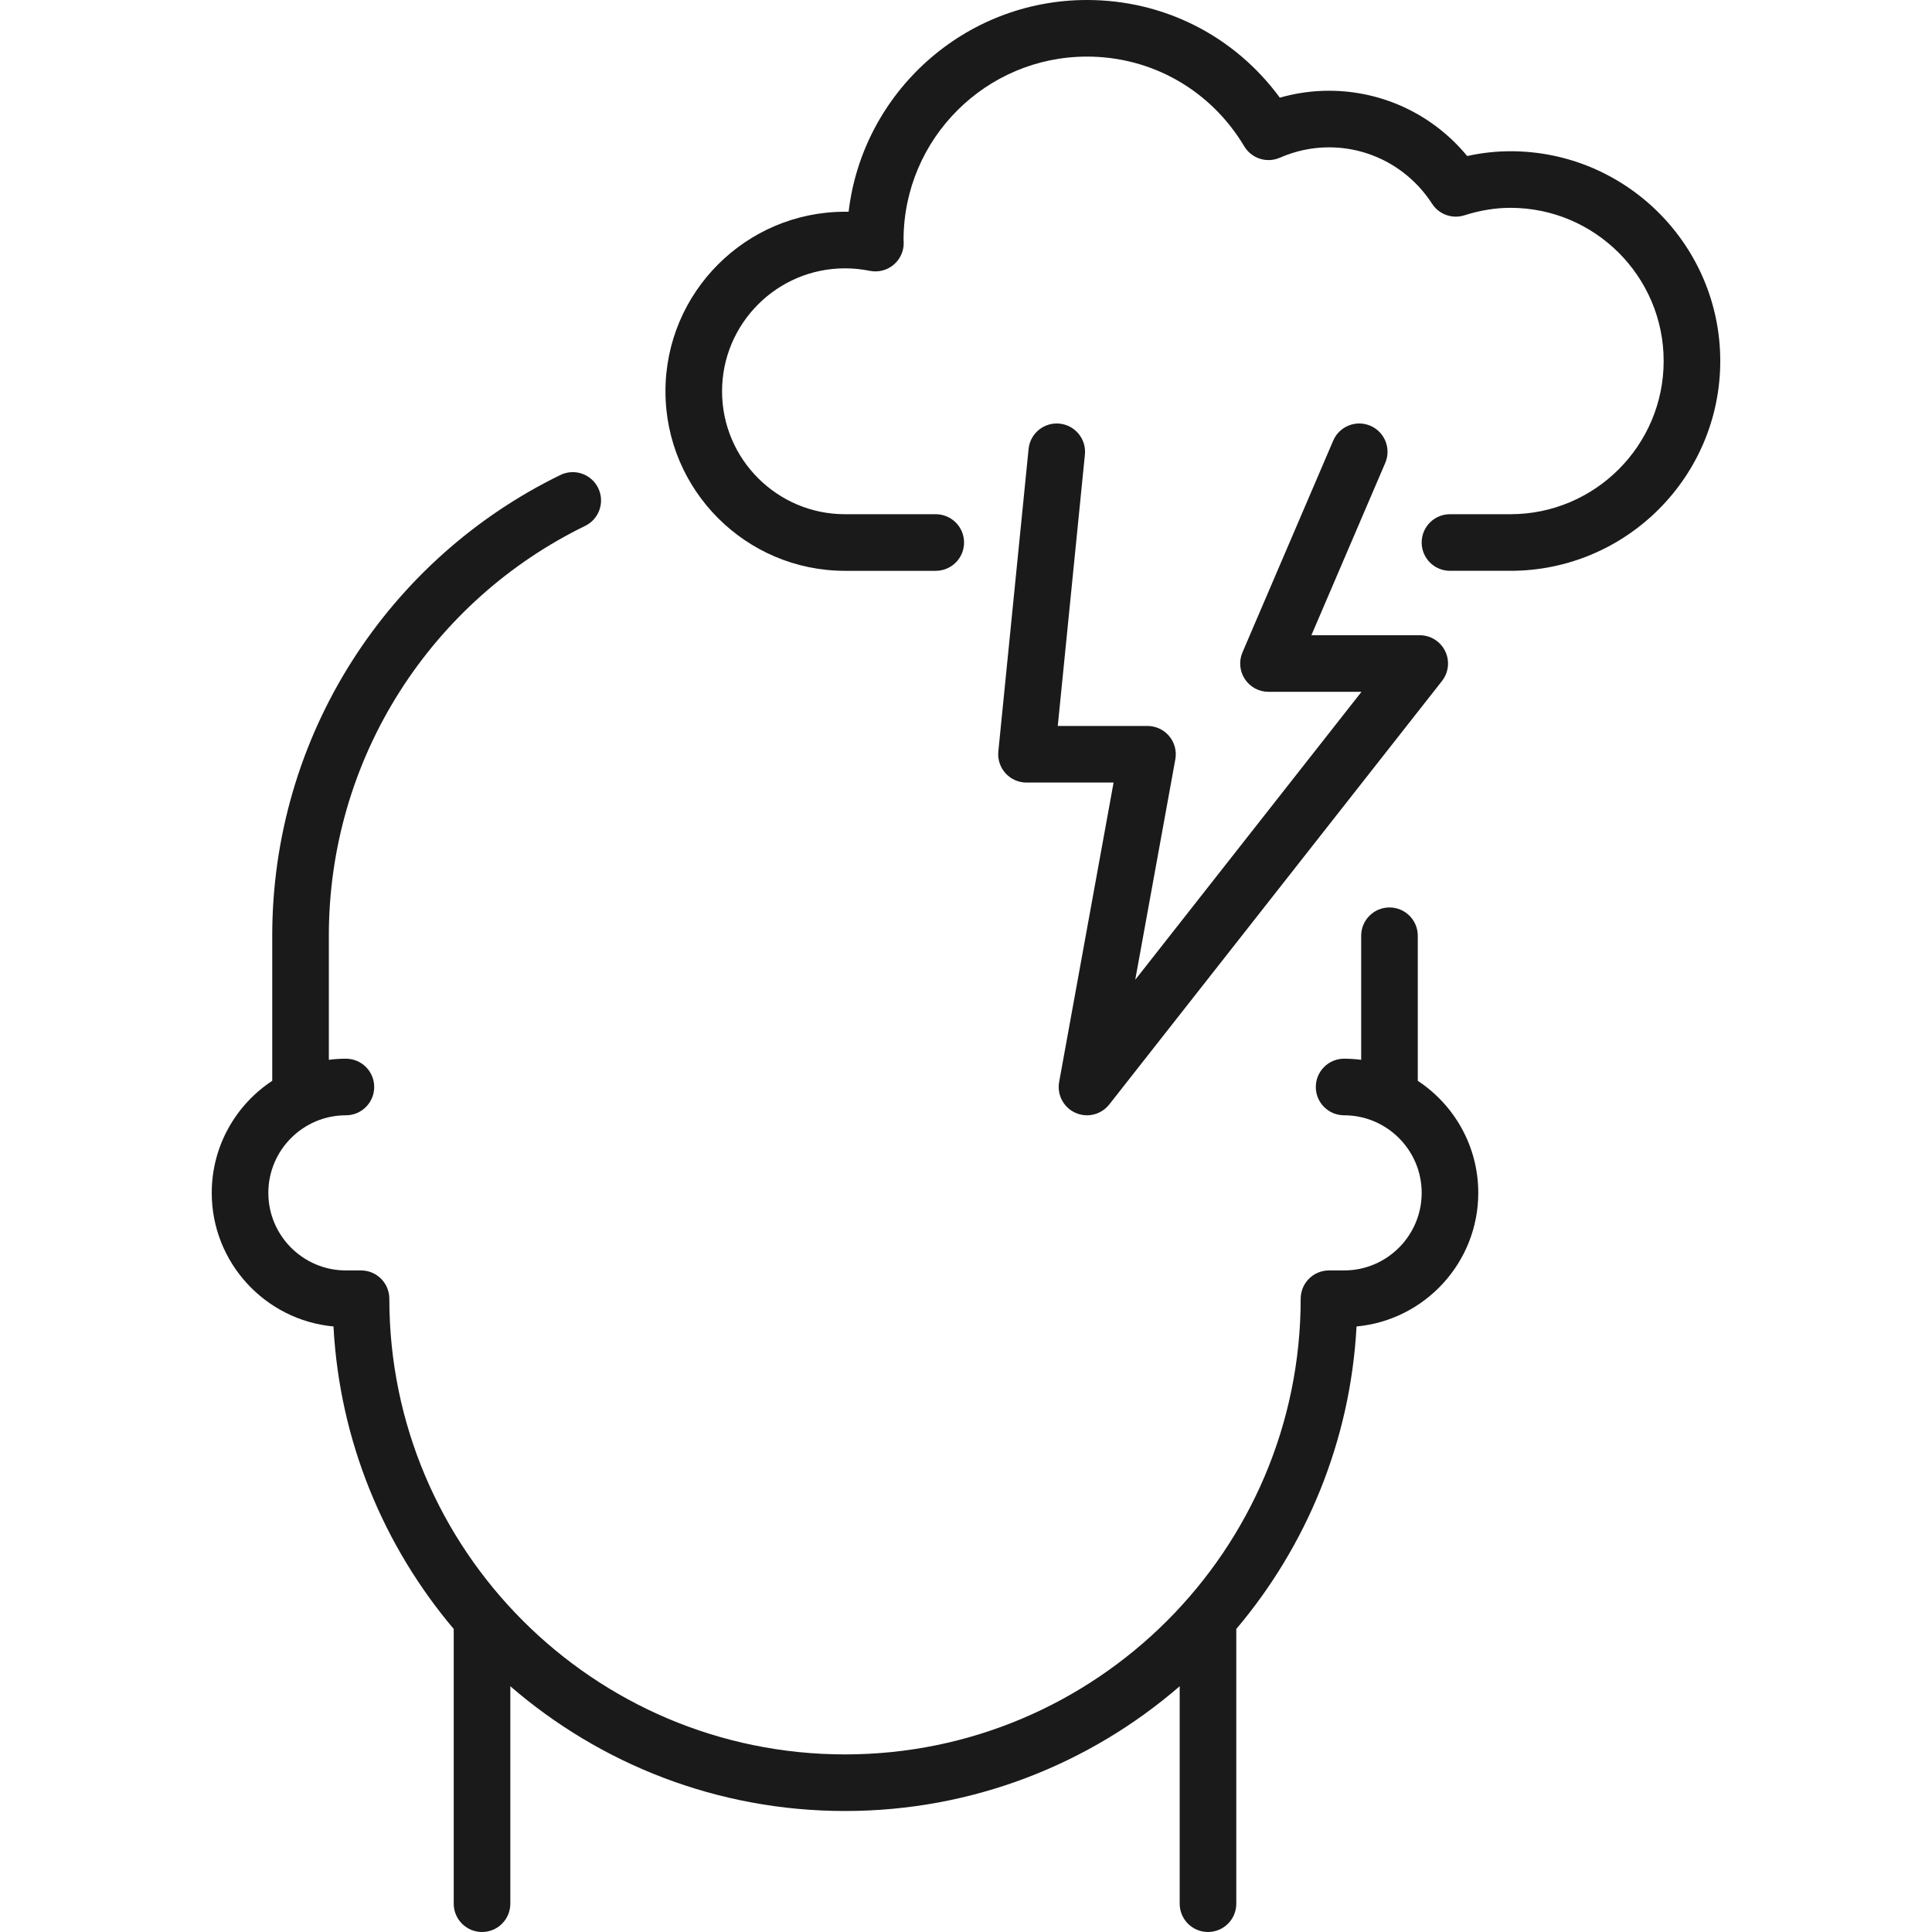
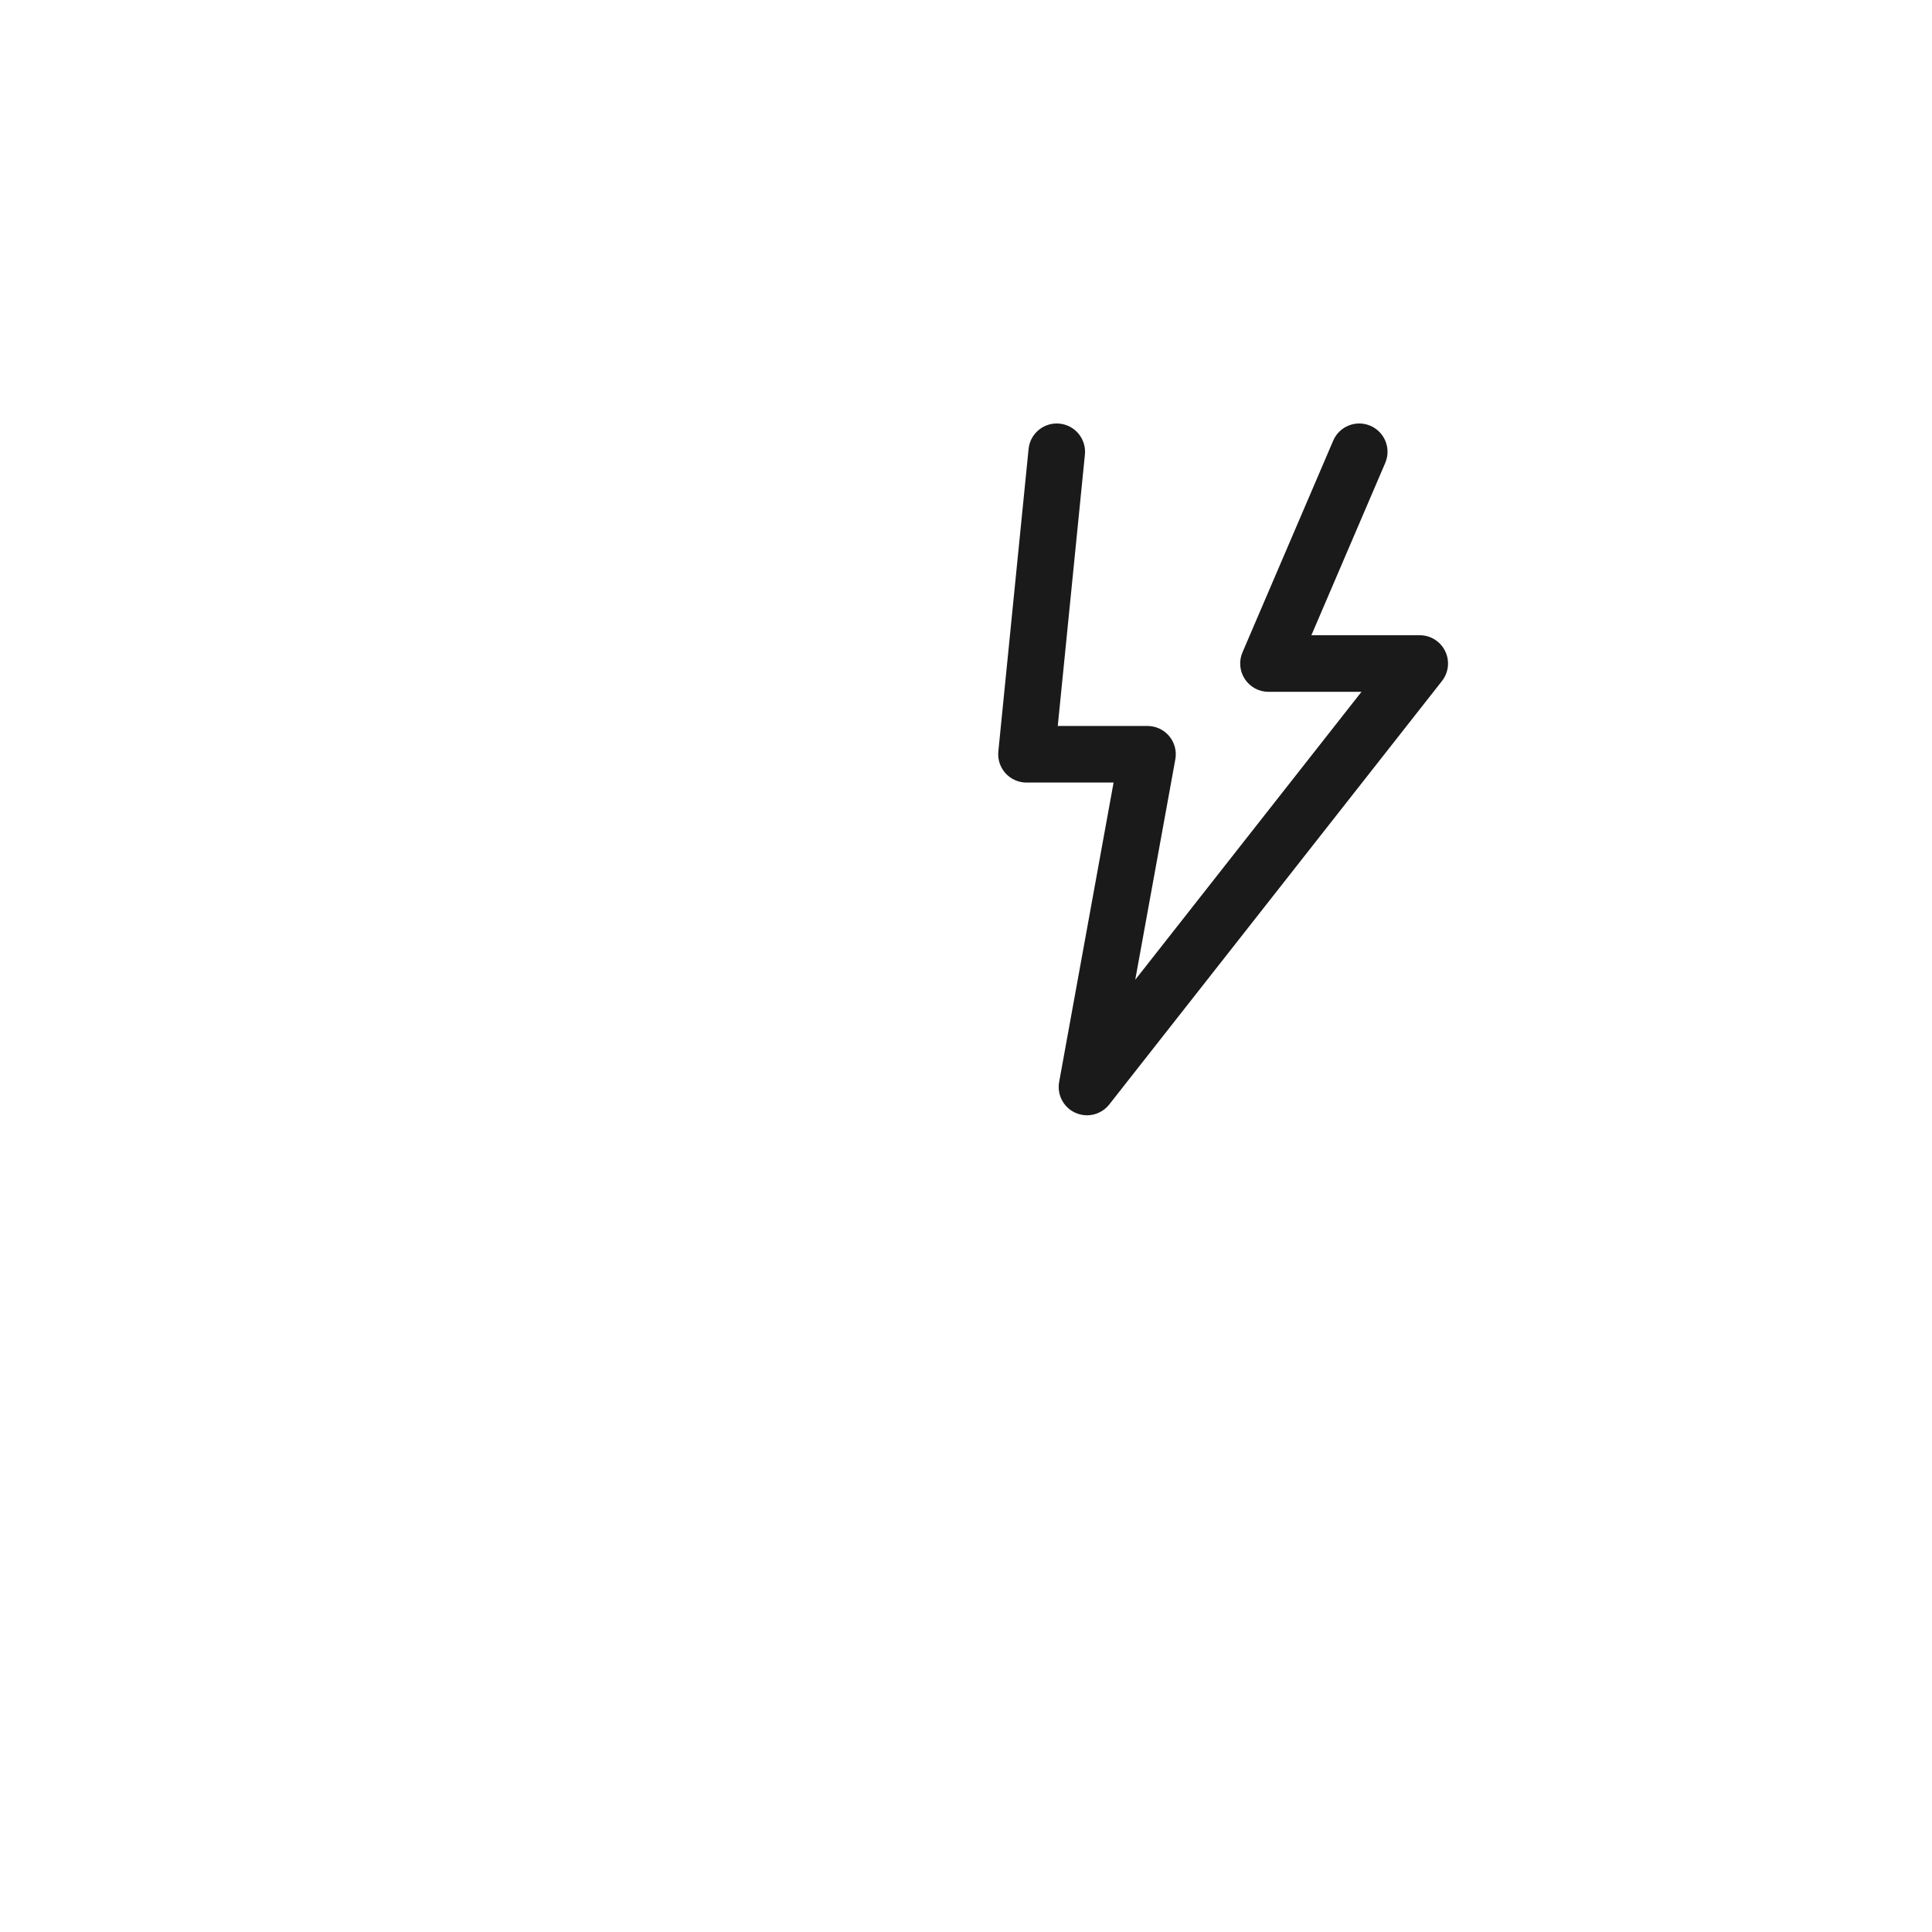
<svg xmlns="http://www.w3.org/2000/svg" version="1.1" width="512" height="512" x="0" y="0" viewBox="0 0 512 512" style="enable-background:new 0 0 512 512" xml:space="preserve" class="">
  <g>
    <g>
-       <path d="m375.726 286.426v-38.442c0-4.142-3.358-7.5-7.5-7.5s-7.5 3.358-7.5 7.5v32.878c-1.483-.189-2.99-.298-4.524-.298-4.142 0-7.5 3.358-7.5 7.5s3.358 7.5 7.5 7.5c11.335 0 20.557 9.222 20.557 20.557s-9.222 20.557-20.557 20.557h-4.008c-4.142 0-7.5 3.357-7.5 7.5 0 66.586-54.172 120.758-120.758 120.758s-120.758-54.172-120.758-120.758c0-4.143-3.358-7.5-7.5-7.5h-4.008c-11.335 0-20.557-9.222-20.557-20.557s9.222-20.557 20.557-20.557c4.142 0 7.5-3.358 7.5-7.5s-3.358-7.5-7.5-7.5c-1.534 0-3.042.108-4.524.298v-32.878c0-23.074 6.527-45.501 18.876-64.857 12.028-18.853 28.989-33.986 49.049-43.763 3.724-1.814 5.271-6.304 3.456-10.027-1.814-3.725-6.306-5.271-10.027-3.456-22.546 10.988-41.607 27.994-55.123 49.178-13.889 21.77-21.23 46.987-21.23 72.925v38.442c-9.649 6.365-16.032 17.296-16.032 29.695 0 18.495 14.193 33.737 32.261 35.405 1.634 30.453 13.356 58.269 31.868 80.168v72.806c0 4.142 3.358 7.5 7.5 7.5s7.5-3.358 7.5-7.5v-57.627c23.808 20.591 54.822 33.062 88.694 33.062s64.885-12.472 88.693-33.062v57.627c0 4.142 3.358 7.5 7.5 7.5s7.5-3.358 7.5-7.5v-72.805c18.512-21.9 30.234-49.716 31.868-80.169 18.067-1.668 32.261-16.91 32.261-35.405-.002-12.399-6.385-23.33-16.034-29.695z" fill="#1a1a1a" data-original="#000000" class="" />
-       <path d="m400.291 40.081c-3.791 0-7.632.425-11.475 1.268-8.999-10.922-22.326-17.3-36.623-17.3-4.426 0-8.786.616-13.024 1.837-11.975-16.317-30.661-25.886-51.105-25.886-32.543 0-59.458 24.562-63.174 56.122-.318-.006-.636-.009-.955-.009-26.236 0-47.581 21.345-47.581 47.581s21.345 47.581 47.581 47.581h24.051c4.142 0 7.5-3.358 7.5-7.5 0-4.143-3.358-7.5-7.5-7.5h-24.051c-17.965 0-32.581-14.616-32.581-32.581s14.616-32.581 32.581-32.581c2.203 0 4.409.222 6.558.661 2.224.455 4.536-.124 6.285-1.573s2.747-3.612 2.714-5.883c-.003-.256-.017-.51-.04-.831.069-26.747 21.85-48.487 48.612-48.487 17.197 0 32.776 8.887 41.673 23.772 1.938 3.241 5.982 4.536 9.442 3.024 4.171-1.824 8.55-2.749 13.014-2.749 11.049 0 21.262 5.587 27.318 14.945 1.839 2.842 5.354 4.1 8.58 3.069 4.114-1.315 8.218-1.982 12.199-1.982 22.385 0 40.597 18.211 40.597 40.597 0 22.385-18.211 40.597-40.597 40.597h-16.032c-4.142 0-7.5 3.357-7.5 7.5 0 4.142 3.358 7.5 7.5 7.5h16.032c30.656 0 55.597-24.941 55.597-55.597 0-30.655-24.94-55.595-55.596-55.595z" fill="#1a1a1a" data-original="#000000" class="" />
      <path d="m280.794 112.263c-4.124-.41-7.797 2.596-8.209 6.717l-8.016 80.161c-.211 2.108.48 4.208 1.902 5.779s3.442 2.467 5.561 2.467h23.078l-14.424 79.335c-.617 3.392 1.158 6.767 4.301 8.181.992.447 2.039.662 3.075.662 2.248 0 4.443-1.012 5.9-2.867l88.177-112.226c1.774-2.257 2.103-5.33.848-7.912-1.255-2.583-3.875-4.221-6.746-4.221h-28.707l19.568-45.659c1.632-3.807-.132-8.216-3.939-9.848-3.807-1.631-8.216.132-9.848 3.939l-24.048 56.113c-.993 2.317-.755 4.978.632 7.083s3.74 3.372 6.261 3.372h24.649l-59.957 76.308 10.622-58.418c.398-2.188-.196-4.439-1.621-6.147s-3.534-2.694-5.758-2.694h-23.775l7.191-71.915c.412-4.122-2.595-7.798-6.717-8.21z" fill="#1a1a1a" data-original="#000000" class="" />
    </g>
  </g>
</svg>